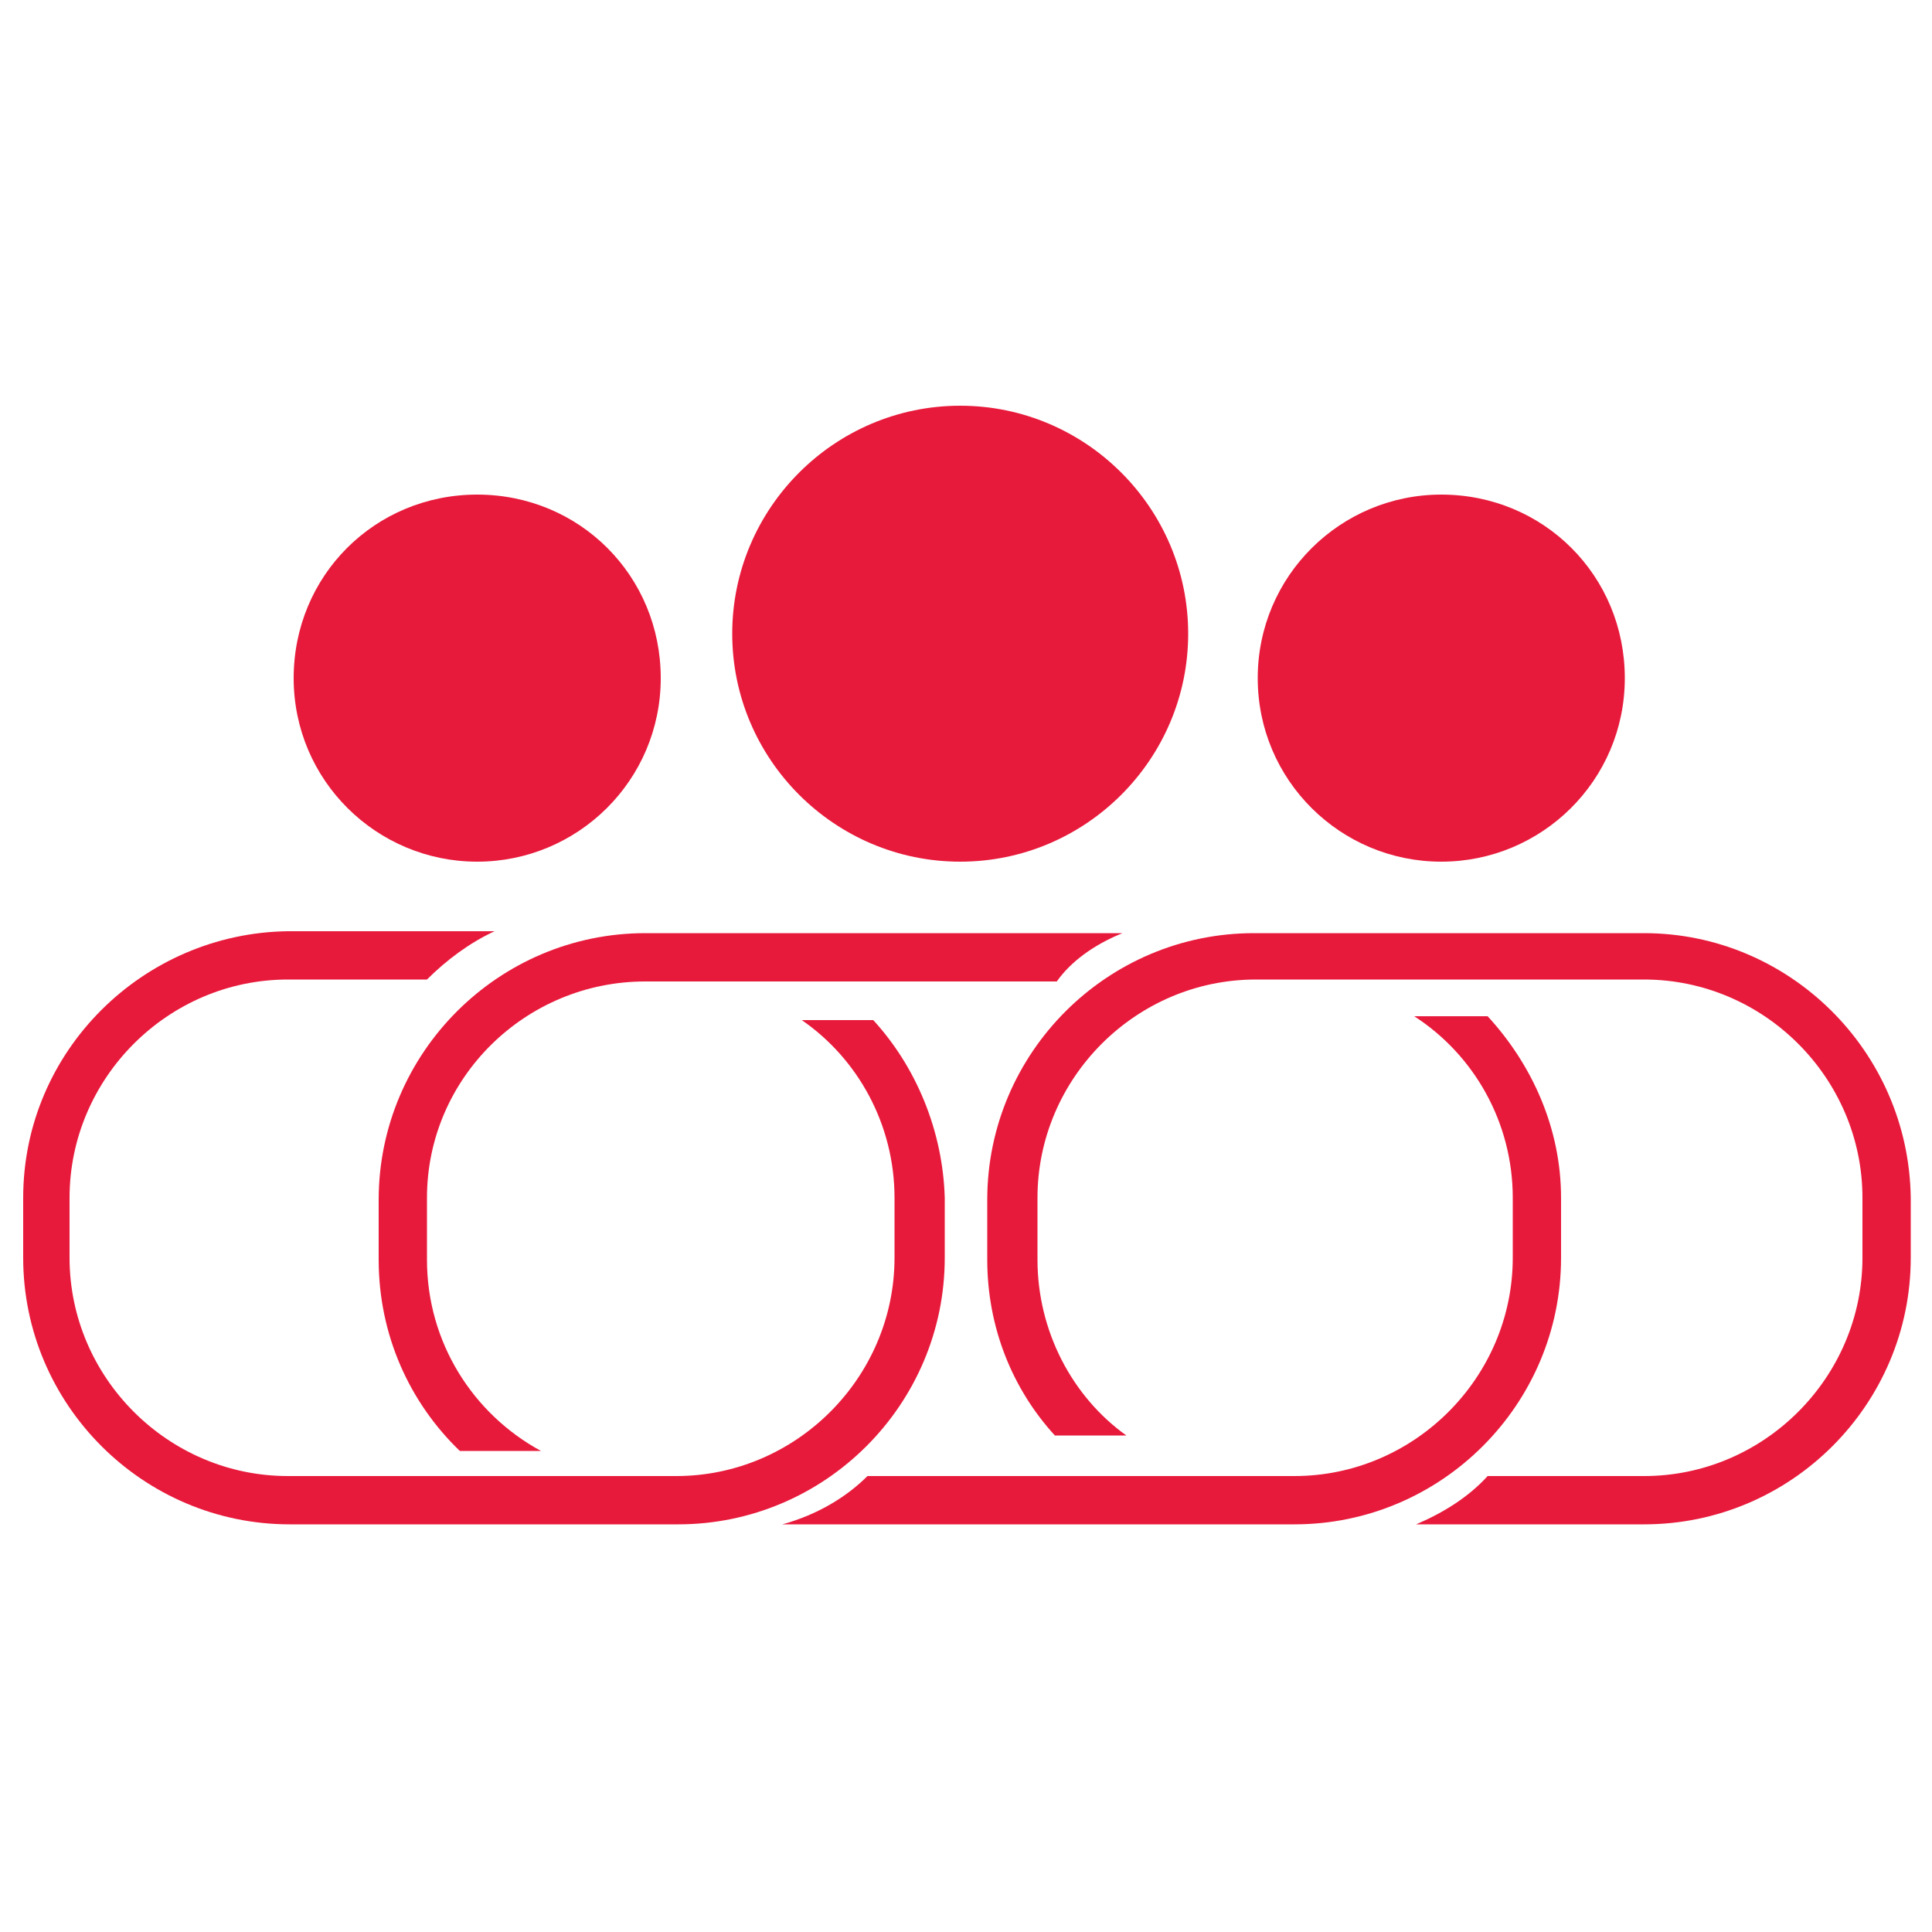
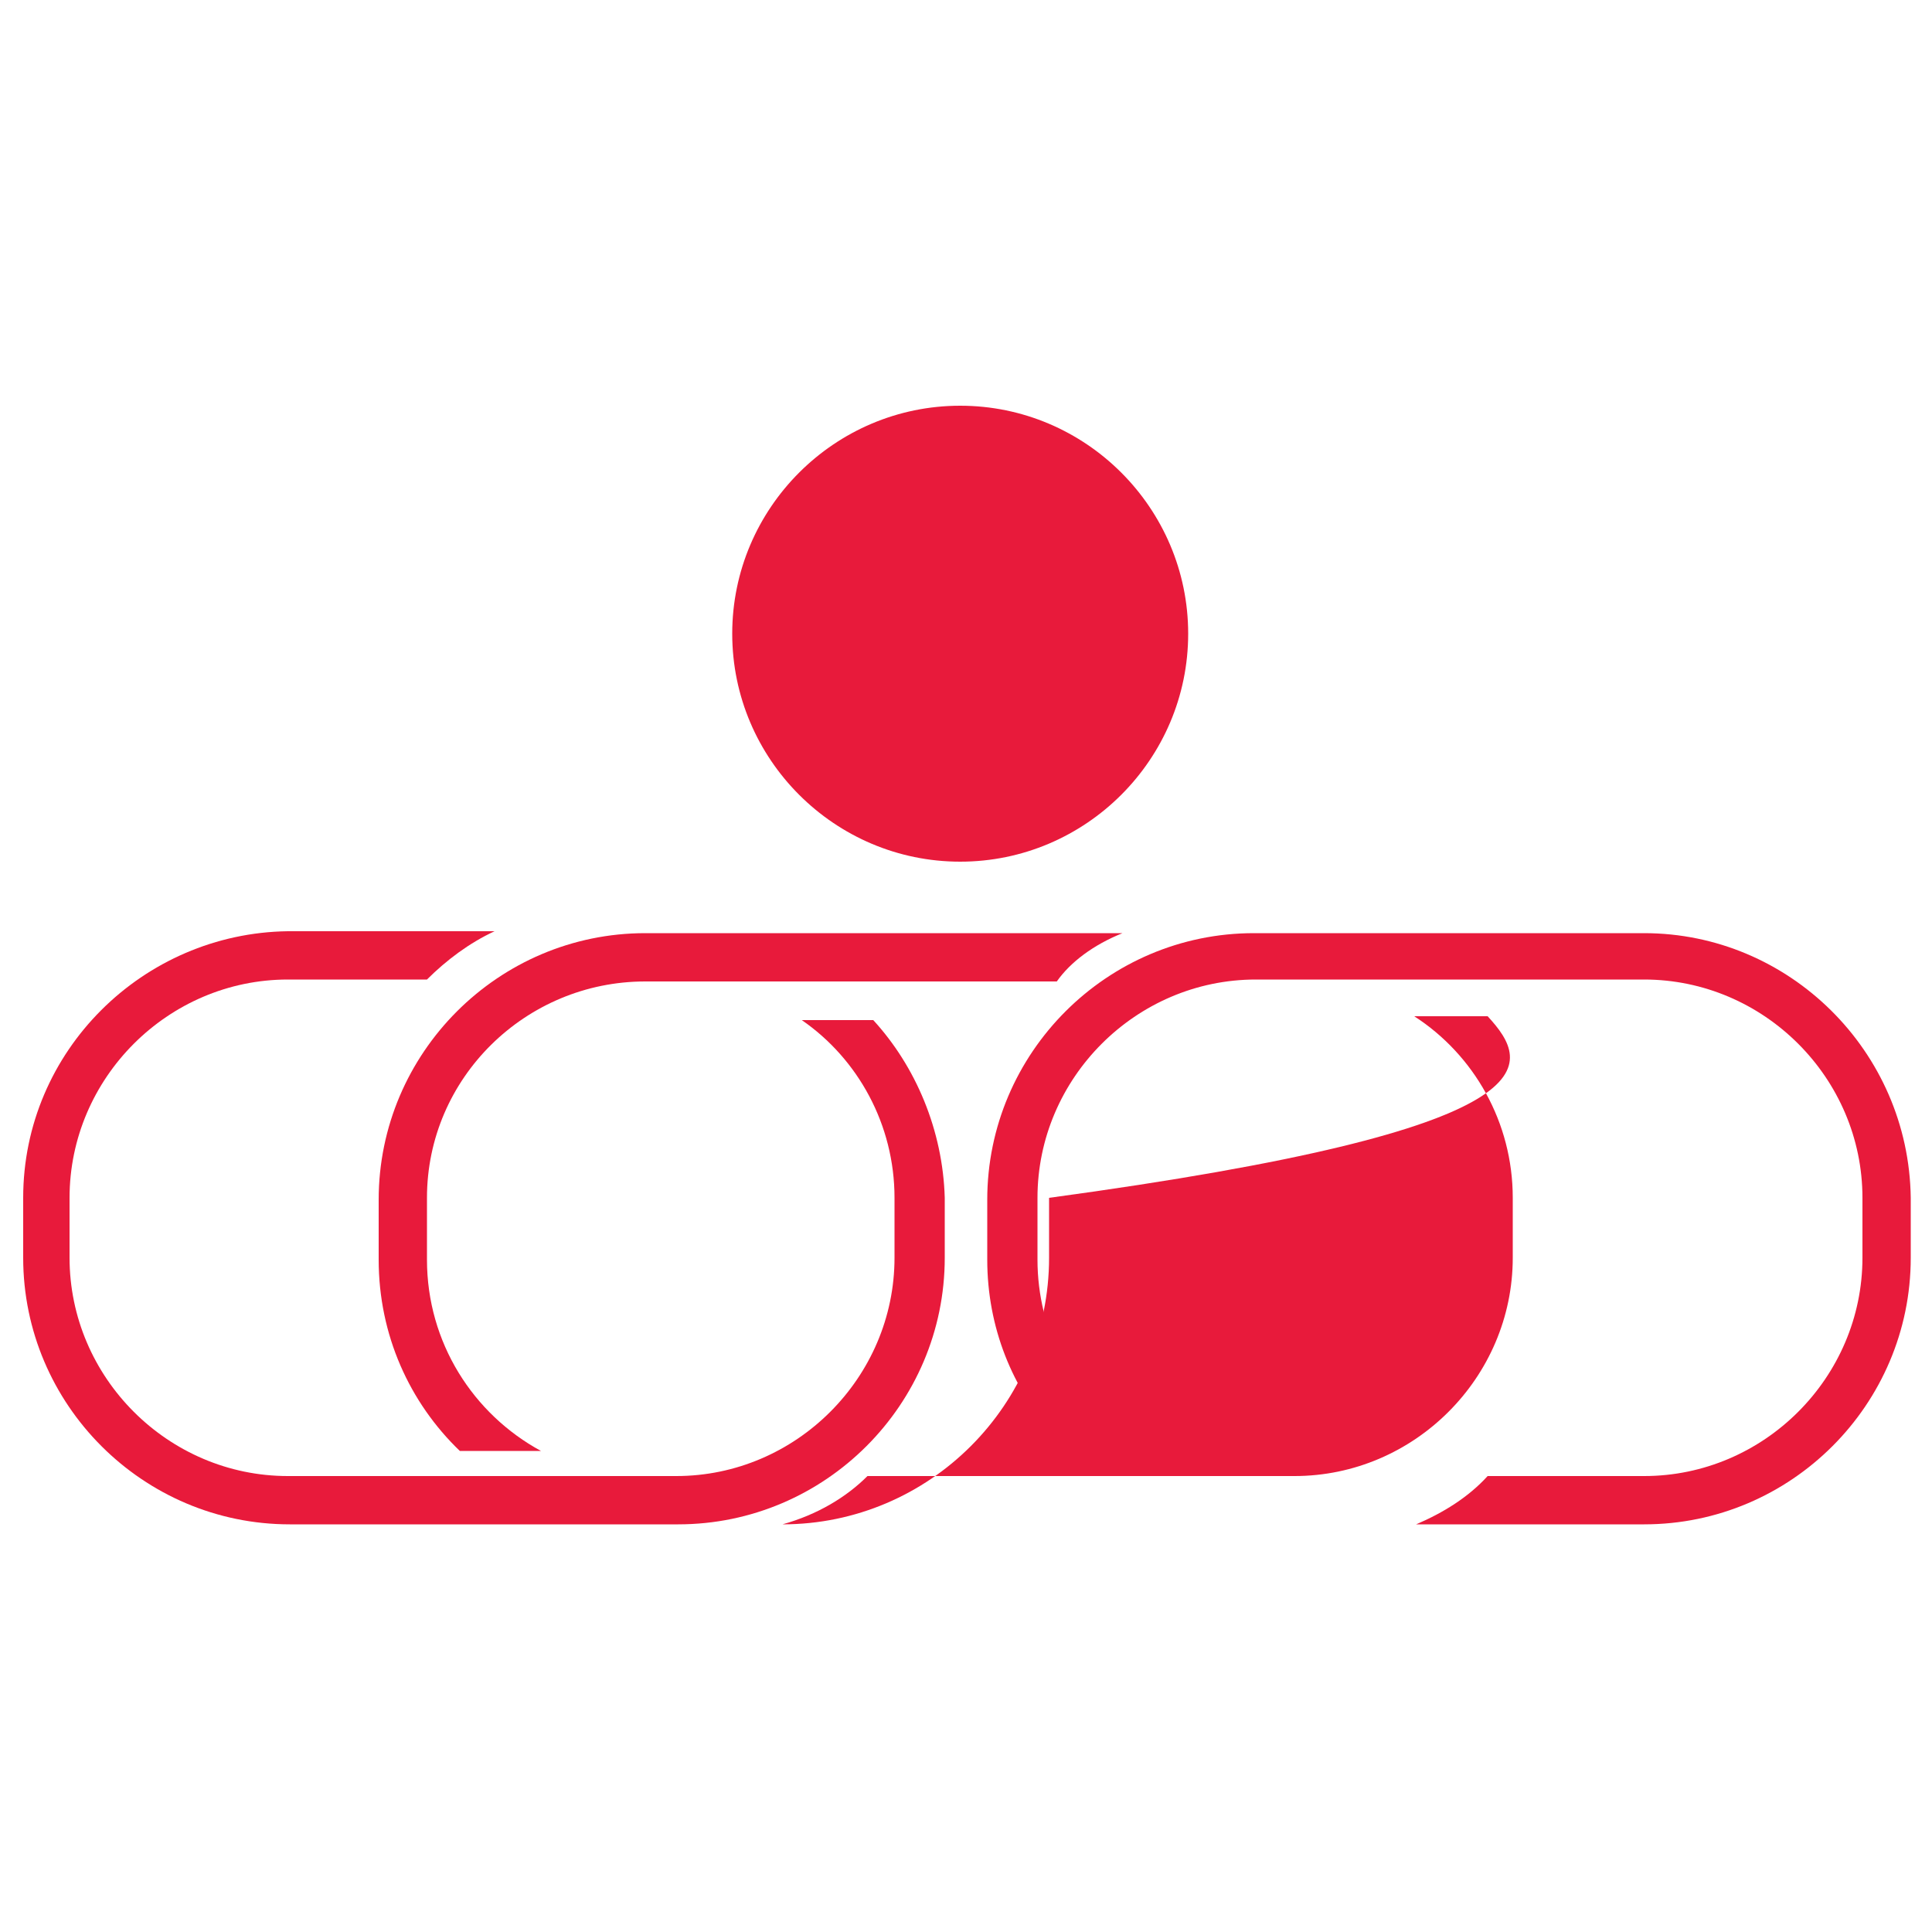
<svg xmlns="http://www.w3.org/2000/svg" version="1.1" id="Layer_1" x="0px" y="0px" viewBox="0 0 100 100" style="enable-background:new 0 0 100 100;" xml:space="preserve">
  <style type="text/css">
	.st0{fill:#E81A3B;}
</style>
  <g>
-     <path class="st0" d="M24.7,44.6c5.2,0,9.5-4.2,9.5-9.5s-4.2-9.5-9.5-9.5s-9.5,4.2-9.5,9.5S19.5,44.6,24.7,44.6z" />
-     <path class="st0" d="M74.6,44.6c5.2,0,9.5-4.2,9.5-9.5s-4.2-9.5-9.5-9.5c-5.2,0-9.5,4.2-9.5,9.5S69.4,44.6,74.6,44.6z" />
    <path class="st0" d="M49.7,44.6c6.5,0,11.8-5.3,11.8-11.8s-5.3-11.8-11.8-11.8c-6.5,0-11.8,5.3-11.8,11.8l0,0   C37.9,39.3,43.2,44.6,49.7,44.6z" />
    <g>
      <path class="st0" d="M45.2,52.8h-3.7c2.9,2,4.8,5.4,4.8,9.2v3.1c0,6.2-5.1,11.3-11.3,11.3H14.9c-6.2,0-11.3-5.1-11.3-11.3V62    c0-6.2,5.1-11.3,11.3-11.3h7.2c1-1,2.2-1.9,3.5-2.5H14.9C7.4,48.3,1.2,54.4,1.2,62v3.1c0,7.6,6.2,13.8,13.8,13.8h20.1    c7.6,0,13.8-6.2,13.8-13.8V62C48.8,58.5,47.4,55.2,45.2,52.8z" />
    </g>
-     <path class="st0" d="M77,52.6h-3.8c3.1,2,5.1,5.5,5.1,9.4v3.1c0,6.2-5.1,11.3-11.3,11.3H44.9c-1.1,1.1-2.6,2-4.4,2.5H67   c7.6,0,13.8-6.2,13.8-13.8V62C80.8,58.4,79.3,55.1,77,52.6z" />
+     <path class="st0" d="M77,52.6h-3.8c3.1,2,5.1,5.5,5.1,9.4v3.1c0,6.2-5.1,11.3-11.3,11.3H44.9c-1.1,1.1-2.6,2-4.4,2.5c7.6,0,13.8-6.2,13.8-13.8V62C80.8,58.4,79.3,55.1,77,52.6z" />
    <g>
      <path class="st0" d="M85.1,48.3H64.9c-7.6,0-13.8,6.2-13.8,13.8v3.1c0,3.5,1.3,6.7,3.5,9.1h3.7c-2.8-2-4.6-5.4-4.6-9.1V62    c0-6.2,5.1-11.3,11.3-11.3h20.1c6.2,0,11.3,5.1,11.3,11.3v3.1c0,6.2-5.1,11.3-11.3,11.3H77c-1,1.1-2.3,1.9-3.7,2.5h11.8    c7.6,0,13.8-6.2,13.8-13.8V62C98.8,54.4,92.6,48.3,85.1,48.3z" />
    </g>
    <g>
      <path class="st0" d="M74.3,50.5h0.1c-0.1-0.1-0.2-0.1-0.3-0.2C74.2,50.4,74.3,50.4,74.3,50.5z" />
      <path class="st0" d="M33.4,50.8h21.3c0.7-1,1.9-1.9,3.4-2.5H33.4c-7.6,0-13.8,6.2-13.8,13.8v3.1c0,3.9,1.6,7.4,4.2,9.9H28    c-3.5-1.9-5.9-5.6-5.9-9.9V62C22.1,55.8,27.2,50.8,33.4,50.8z" />
    </g>
  </g>
</svg>